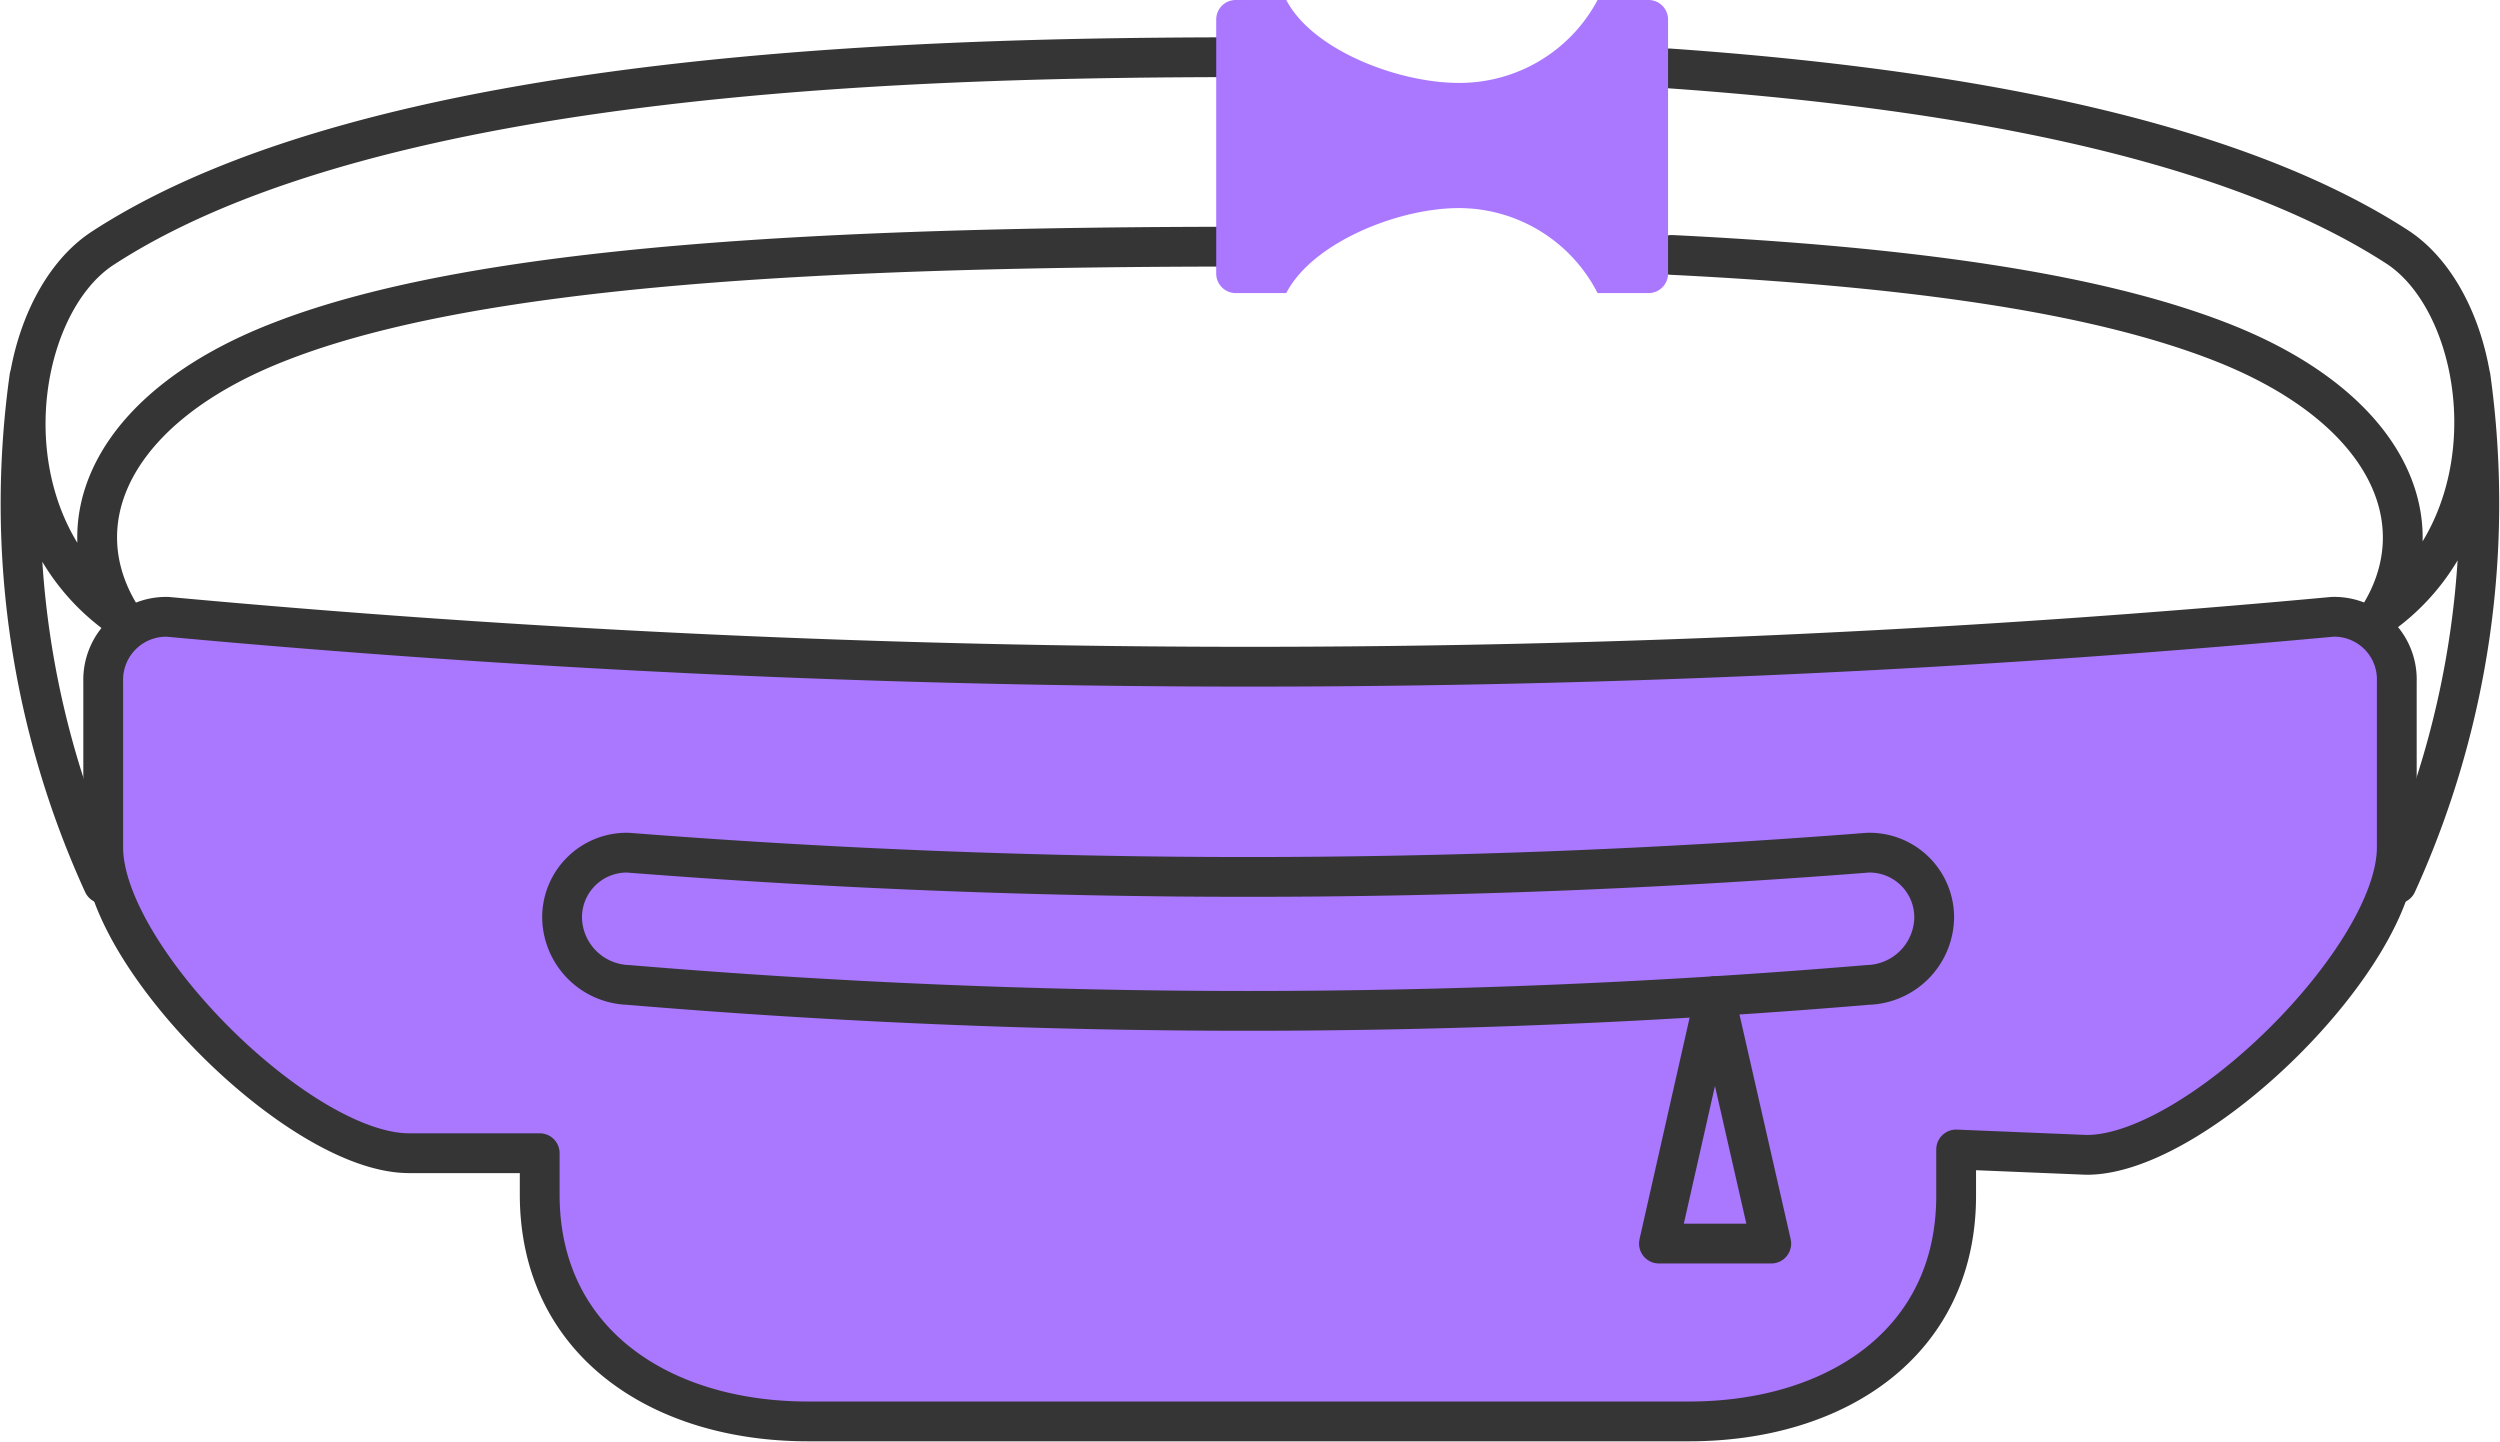
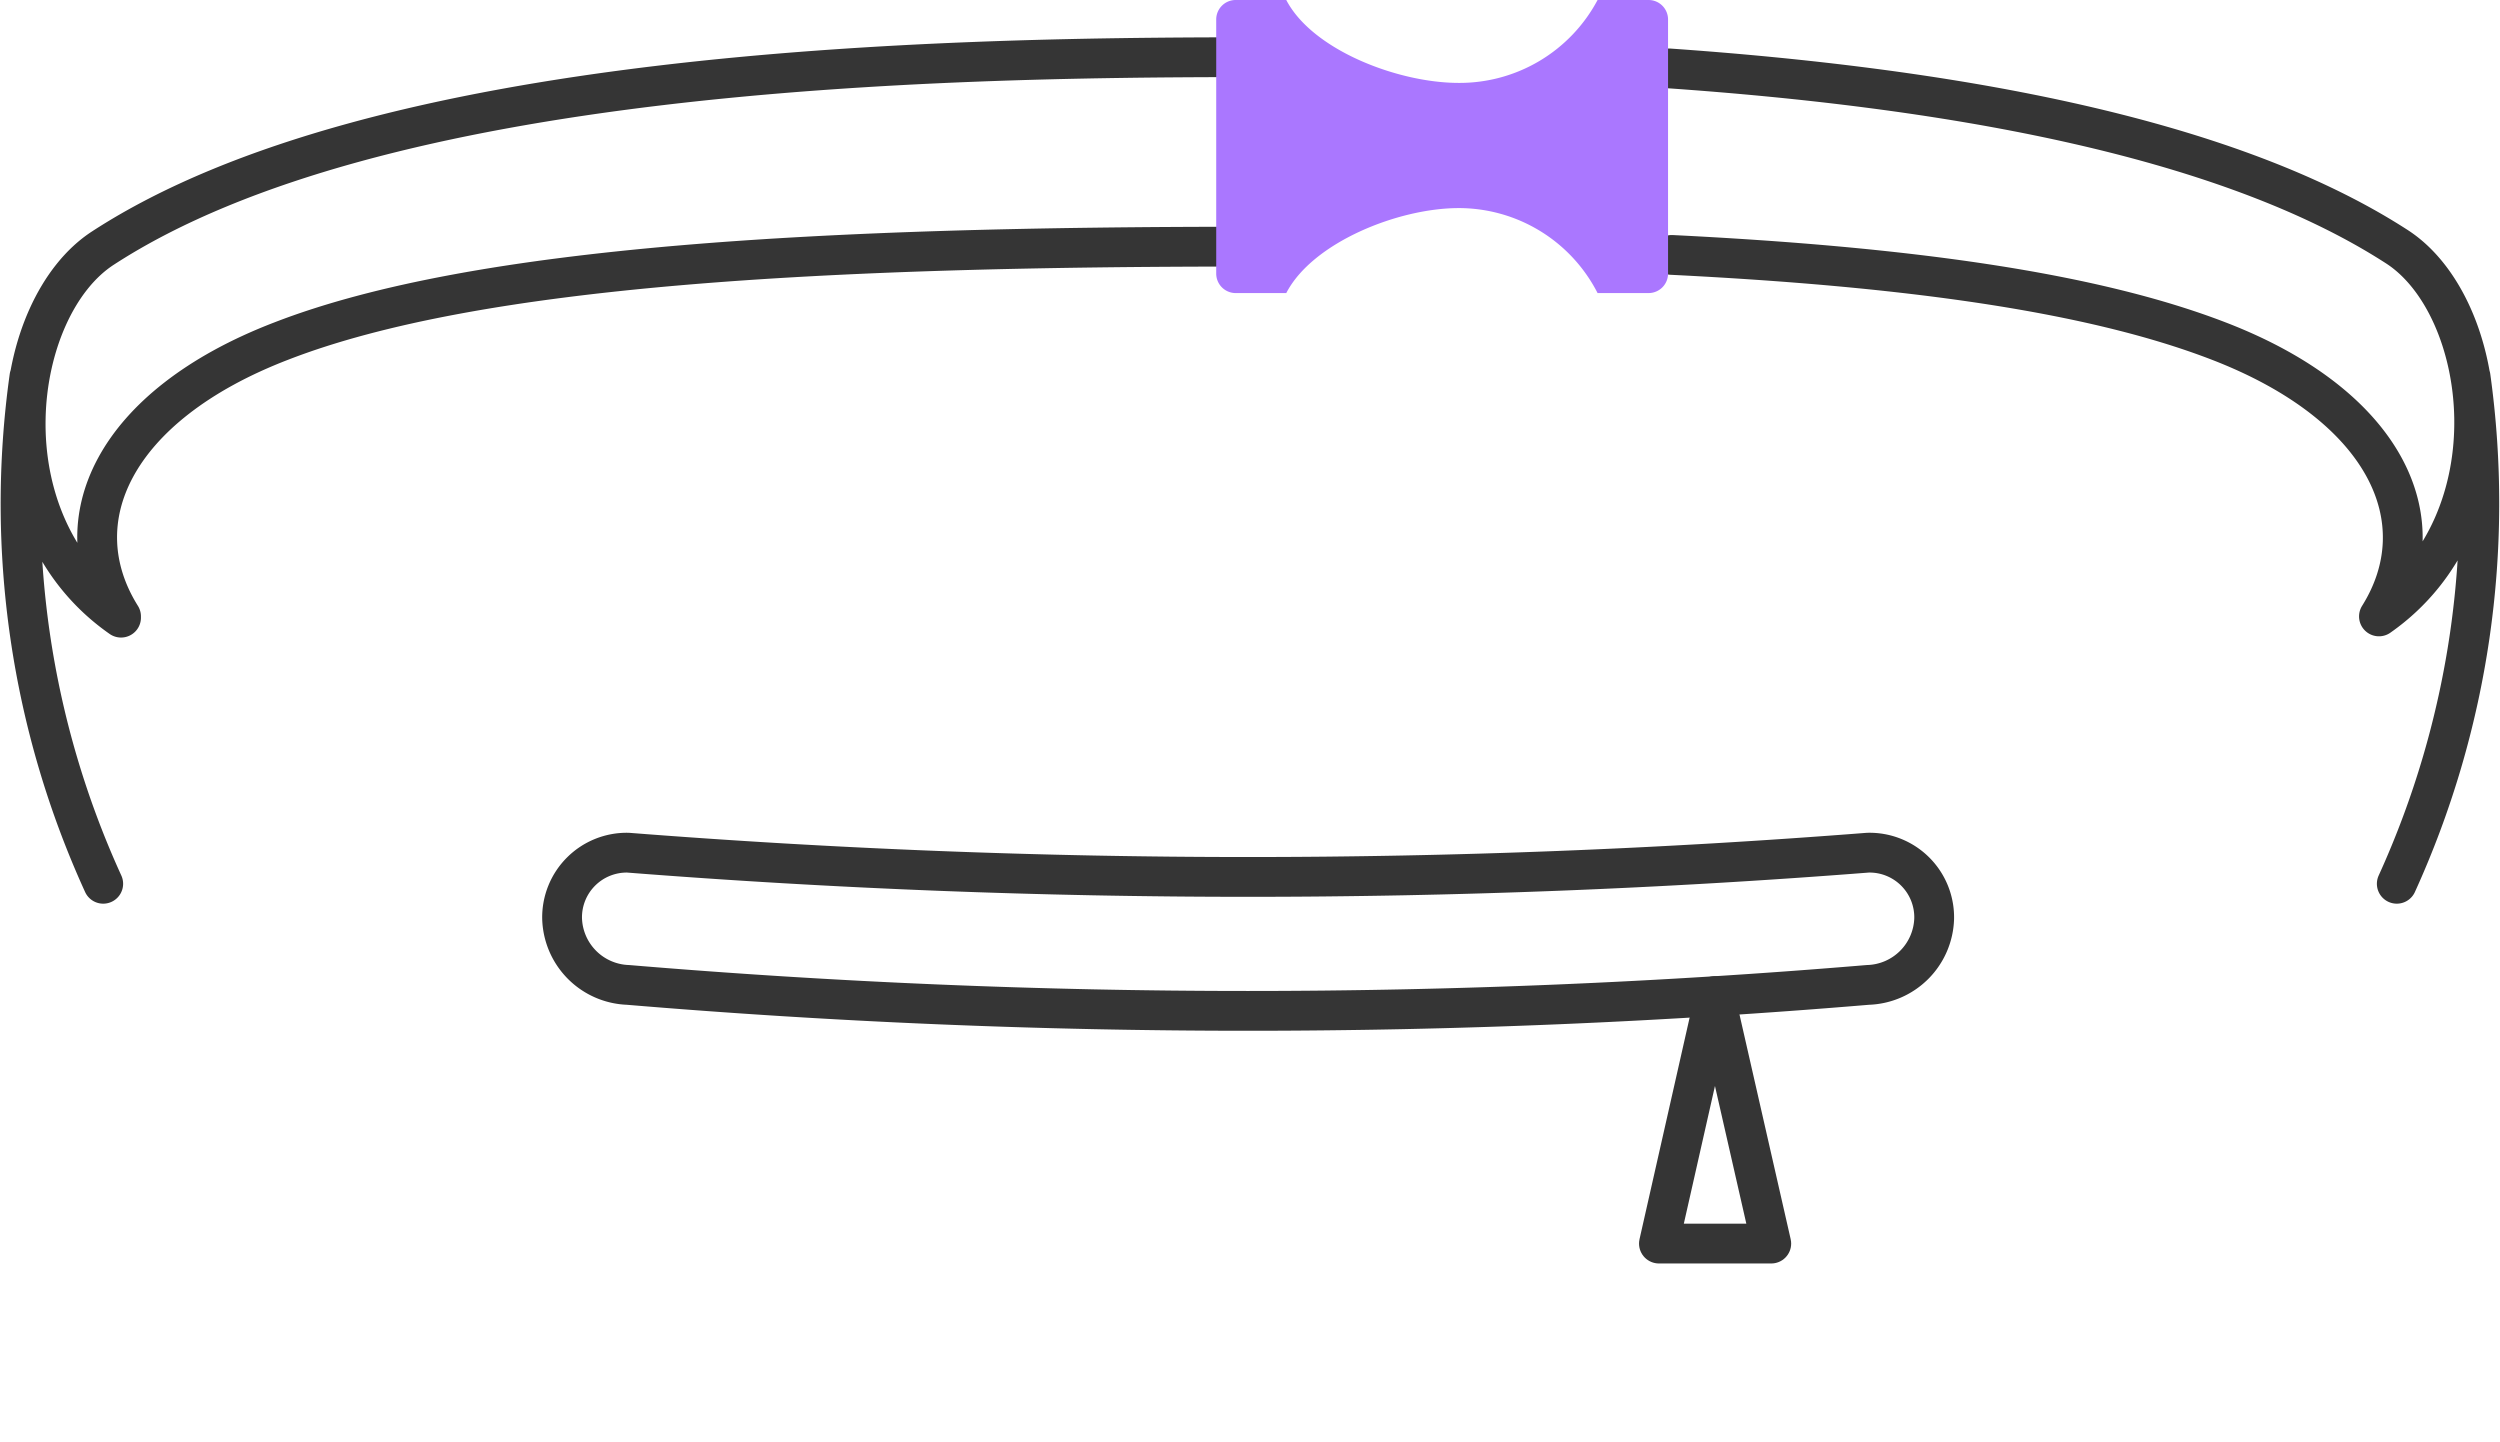
<svg xmlns="http://www.w3.org/2000/svg" id="Warstwa_1" data-name="Warstwa 1" viewBox="0 0 60.31 34.78">
  <title>nerki</title>
-   <path d="M629,409.48c2.66,0,7.48-4.76,7.48-7.42v-4a1.51,1.51,0,0,0-1.55-1.56,283.88,283.88,0,0,1-52.23,0,1.52,1.52,0,0,0-1.55,1.56v4c0,2.64,4.74,7.38,7.38,7.38h3.15v1c0,3.56,2.92,5.47,6.47,5.47h21.26c3.54,0,6.44-1.9,6.44-5.44v-1.12Z" transform="translate(-578.66 -381.62)" style="fill:#a7f;stroke:#353535;stroke-linecap:round;stroke-linejoin:round;stroke-width:0.96px" />
  <path d="M593.81,402.19a191.45,191.45,0,0,0,29.91,0,1.56,1.56,0,0,1,1.6,1.59h0a1.65,1.65,0,0,1-1.6,1.6,178.88,178.88,0,0,1-29.91,0,1.65,1.65,0,0,1-1.59-1.6h0a1.56,1.56,0,0,1,1.59-1.59Zm-12.23-5.7c-1.44-2.3-.19-5.08,3.86-6.64,4.74-1.84,13.18-2.28,23.36-2.28V383c-7.66,0-21,.28-27.65,4.6-2.22,1.43-2.91,6.59.43,8.92Zm-2.21-5.78a22.06,22.06,0,0,0,1.78,12.23m37.77-19.67c6.43.45,13.32,1.56,17.56,4.3,2.22,1.43,2.9,6.59-.43,8.92,1.44-2.3.18-5.08-3.86-6.64-3.08-1.19-7.55-1.8-13.2-2.08m19.27,2.94a22.15,22.15,0,0,1-1.78,12.23" transform="translate(-578.66 -381.62)" style="fill:none;stroke:#353535;stroke-linecap:round;stroke-linejoin:round;stroke-width:0.96px" />
  <polygon points="41.37 24.03 42.73 30 40.02 30 41.37 24.03 41.37 24.03" style="fill:none;stroke:#353535;stroke-linecap:round;stroke-linejoin:round;stroke-width:0.96px" />
  <path d="M608.46,381.62h1.23c.63,1.21,2.7,2,4.16,2a3.77,3.77,0,0,0,3.35-2h1.23a.47.47,0,0,1,.47.47v6.13a.47.47,0,0,1-.47.47H617.2a3.76,3.76,0,0,0-3.35-2.05c-1.46,0-3.53.83-4.16,2.05h-1.23a.47.47,0,0,1-.46-.47v-6.13a.47.47,0,0,1,.46-.47Z" transform="translate(-578.66 -381.62)" style="fill:#a7f;fill-rule:evenodd" />
</svg>